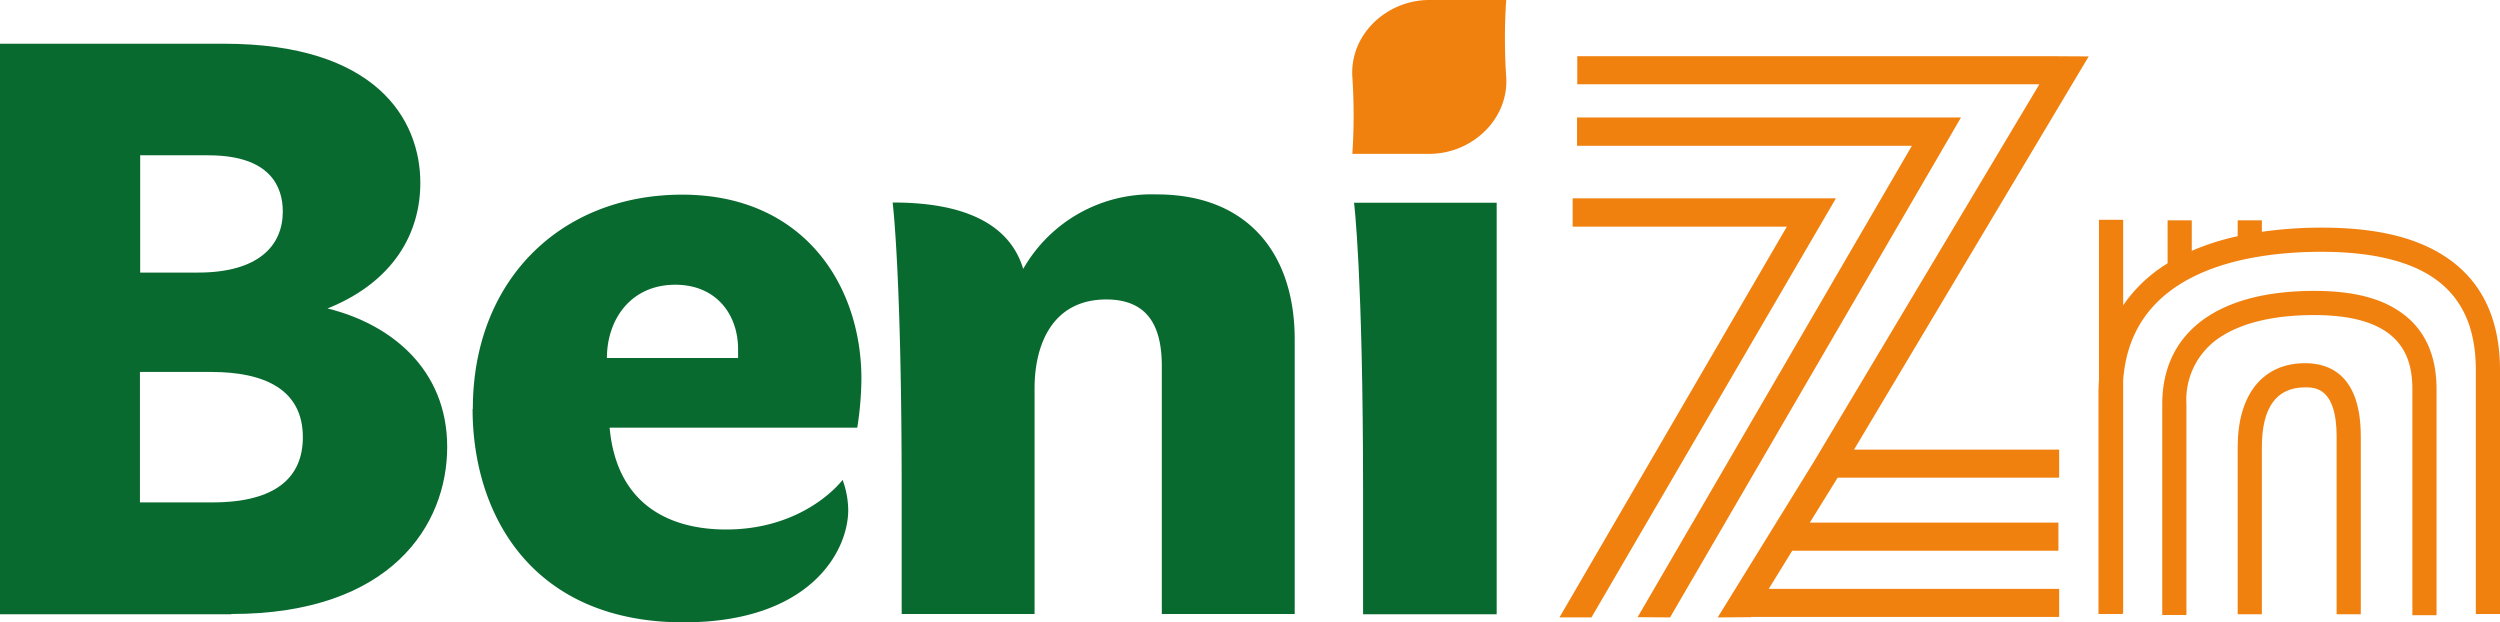
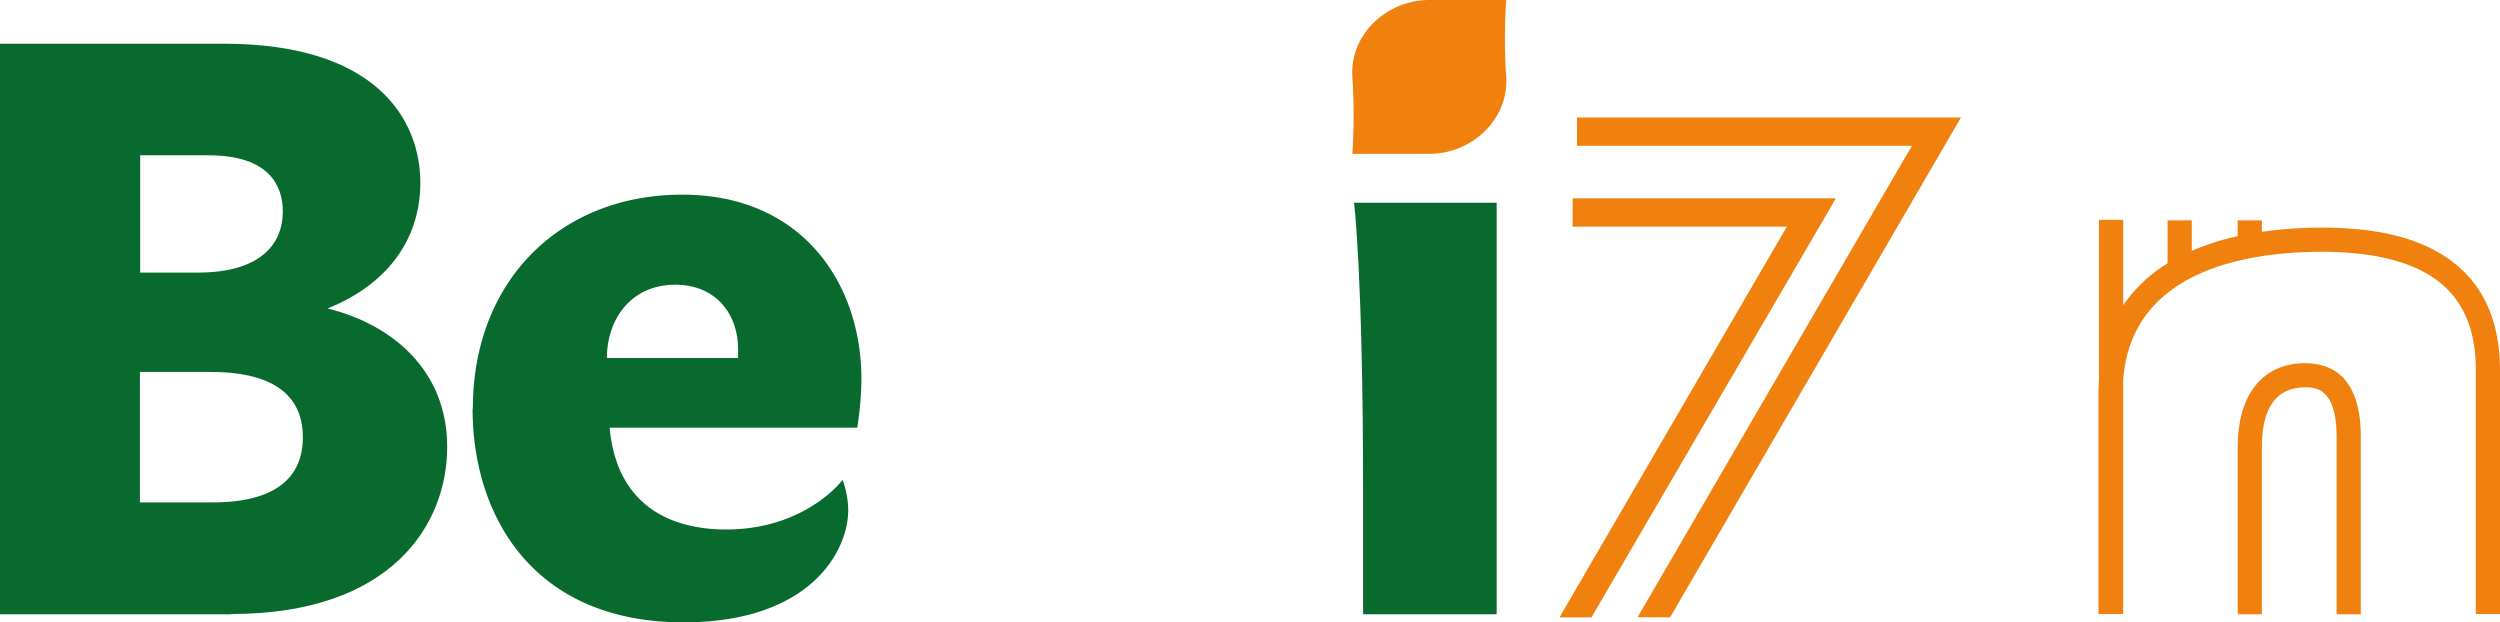
<svg xmlns="http://www.w3.org/2000/svg" id="produto_beni_Zn" data-name="produto beni Zn" width="280.303" height="69.774" viewBox="0 0 280.303 69.774">
  <g id="Grupo_481" data-name="Grupo 481">
    <g id="Grupo_478" data-name="Grupo 478" transform="translate(235.284 24.646)">
-       <path id="Caminho_1027" data-name="Caminho 1027" d="M115.366,14.375c-2.3-1.67-5.5-2.465-9.8-2.465-10.817,0-17.033,4.628-17.033,12.706V48.248h2.711V24.616a8.374,8.374,0,0,1,4.025-7.667c2.437-1.533,6-2.328,10.3-2.328,9.858,0,11.008,4.765,11.008,8.352v25.3h2.711V22.946c0-3.834-1.314-6.709-3.916-8.571Z" transform="translate(-81.383 -3.941)" fill="#f0810f" />
      <path id="Caminho_1028" data-name="Caminho 1028" d="M125.326,13.491c-3.368-2.437-8.051-3.615-14.377-3.615a47.505,47.505,0,0,0-6.709.466V9.055h-2.711v1.78a27.662,27.662,0,0,0-5.148,1.643V9.055H93.67v4.82a.394.394,0,0,0-.082.055,16.32,16.32,0,0,0-4.9,4.655V9H85.975V26.936c-.027.466-.055.931-.055,1.424V53.2h2.711v-.082h.055v-26.1C89.562,14.5,102.9,12.587,110.922,12.587c5.668,0,9.968,1.041,12.816,3.094,3.012,2.191,4.491,5.5,4.491,10.187V53.2h2.711V25.868c0-5.532-1.89-9.694-5.614-12.378Z" transform="translate(-85.92 -9)" fill="#f0810f" />
      <path id="Caminho_1029" data-name="Caminho 1029" d="M99.178,14.87c-4.737,0-7.558,3.505-7.558,9.393V43.021h2.711V24.263c0-4.436,1.643-6.682,4.847-6.682,1.068,0,3.533,0,3.533,5.5V43.021h2.711V23.085C105.422,16.294,102.026,14.87,99.178,14.87Z" transform="translate(-76.011 1.204)" fill="#f0810f" />
    </g>
    <g id="Grupo_479" data-name="Grupo 479" transform="translate(174.847 6.298)">
      <path id="Caminho_1030" data-name="Caminho 1030" d="M64.57,4.81V7.987h37.543L71.361,60.837,75,60.865,107.618,4.81Z" transform="translate(-62.598 2.063)" fill="#f0810f" />
      <path id="Caminho_1031" data-name="Caminho 1031" d="M65.329,8.12V11.3H89.345L63.85,55.111h3.587L94.849,8.12Z" transform="translate(-63.85 7.817)" fill="#f0810f" />
-       <path id="Caminho_1032" data-name="Caminho 1032" d="M121.922,2.327,117.239,2.3H64.58V5.449h51.811L91.115,47.757,80.326,65.228,84.05,65.2l.027-.027h34.531V62.024H86.049l2.629-4.272h29.849V54.6H90.65l3.122-5.039h24.837V46.415h-23Z" transform="translate(-62.581 -2.3)" fill="#f0810f" />
    </g>
    <g id="Grupo_480" data-name="Grupo 480">
      <path id="Caminho_1033" data-name="Caminho 1033" d="M25.933,65.759H0V1.79H25.111C42.089,1.79,47.128,10.2,47.128,17.4c0,5.559-2.93,11.063-10.406,14.075C43.76,33.2,50.14,38.238,50.14,47s-6.3,18.731-24.207,18.731M23.386,14.3H15.718V27.449h6.49c6.764,0,9.5-3.012,9.5-6.846,0-2.738-1.369-6.3-8.325-6.3m.356,24.29H15.691V53.217h8.133c7.12,0,10.132-2.821,10.132-7.311,0-5.395-4.381-7.312-10.242-7.312" transform="translate(0 3.112)" fill="#096a30" />
      <path id="Caminho_1034" data-name="Caminho 1034" d="M19.377,31.986c0-14.431,9.858-24.016,23.468-24.016s20.1,10.132,20.1,20.647a36.958,36.958,0,0,1-.466,5.477H34.712c.822,8.955,7.12,11.419,13.062,11.419,7.312,0,11.611-3.752,13.062-5.559a10.085,10.085,0,0,1,.63,3.368c0,4.655-4.3,12.6-18.457,12.6-16.978,0-23.66-12.049-23.66-23.934M49.116,25.3c0-3.916-2.465-7.229-7.038-7.229-5.011,0-7.668,3.916-7.668,8.215H49.116V25.277Z" transform="translate(33.638 13.855)" fill="#096a30" />
-       <path id="Caminho_1035" data-name="Caminho 1035" d="M51.2,16.285A16.58,16.58,0,0,1,66.18,7.96c9.968,0,15.445,6.408,15.445,16.266V55.006h-14.9V27.238c0-3.834-1.1-7.5-6.216-7.5-6.024,0-8.051,5.011-8.051,9.968v25.3h-14.9V41.4c0-24.563-1.013-32.532-1.013-32.532,4.655,0,12.6.739,14.623,7.394" transform="translate(63.539 13.838)" fill="#096a30" />
      <path id="Caminho_1036" data-name="Caminho 1036" d="M56.453,54.442V40.832C56.453,16.269,55.44,8.3,55.44,8.3H71.432V54.442Z" transform="translate(96.377 14.429)" fill="#096a30" />
      <path id="Caminho_1037" data-name="Caminho 1037" d="M72.632,8.626a64.686,64.686,0,0,1,0-8.626H64.006c-4.765,0-8.927,3.861-8.626,8.626a64.685,64.685,0,0,1,0,8.626h8.626c4.765,0,8.927-3.861,8.626-8.626" transform="translate(96.246)" fill="#f0810f" />
    </g>
  </g>
</svg>